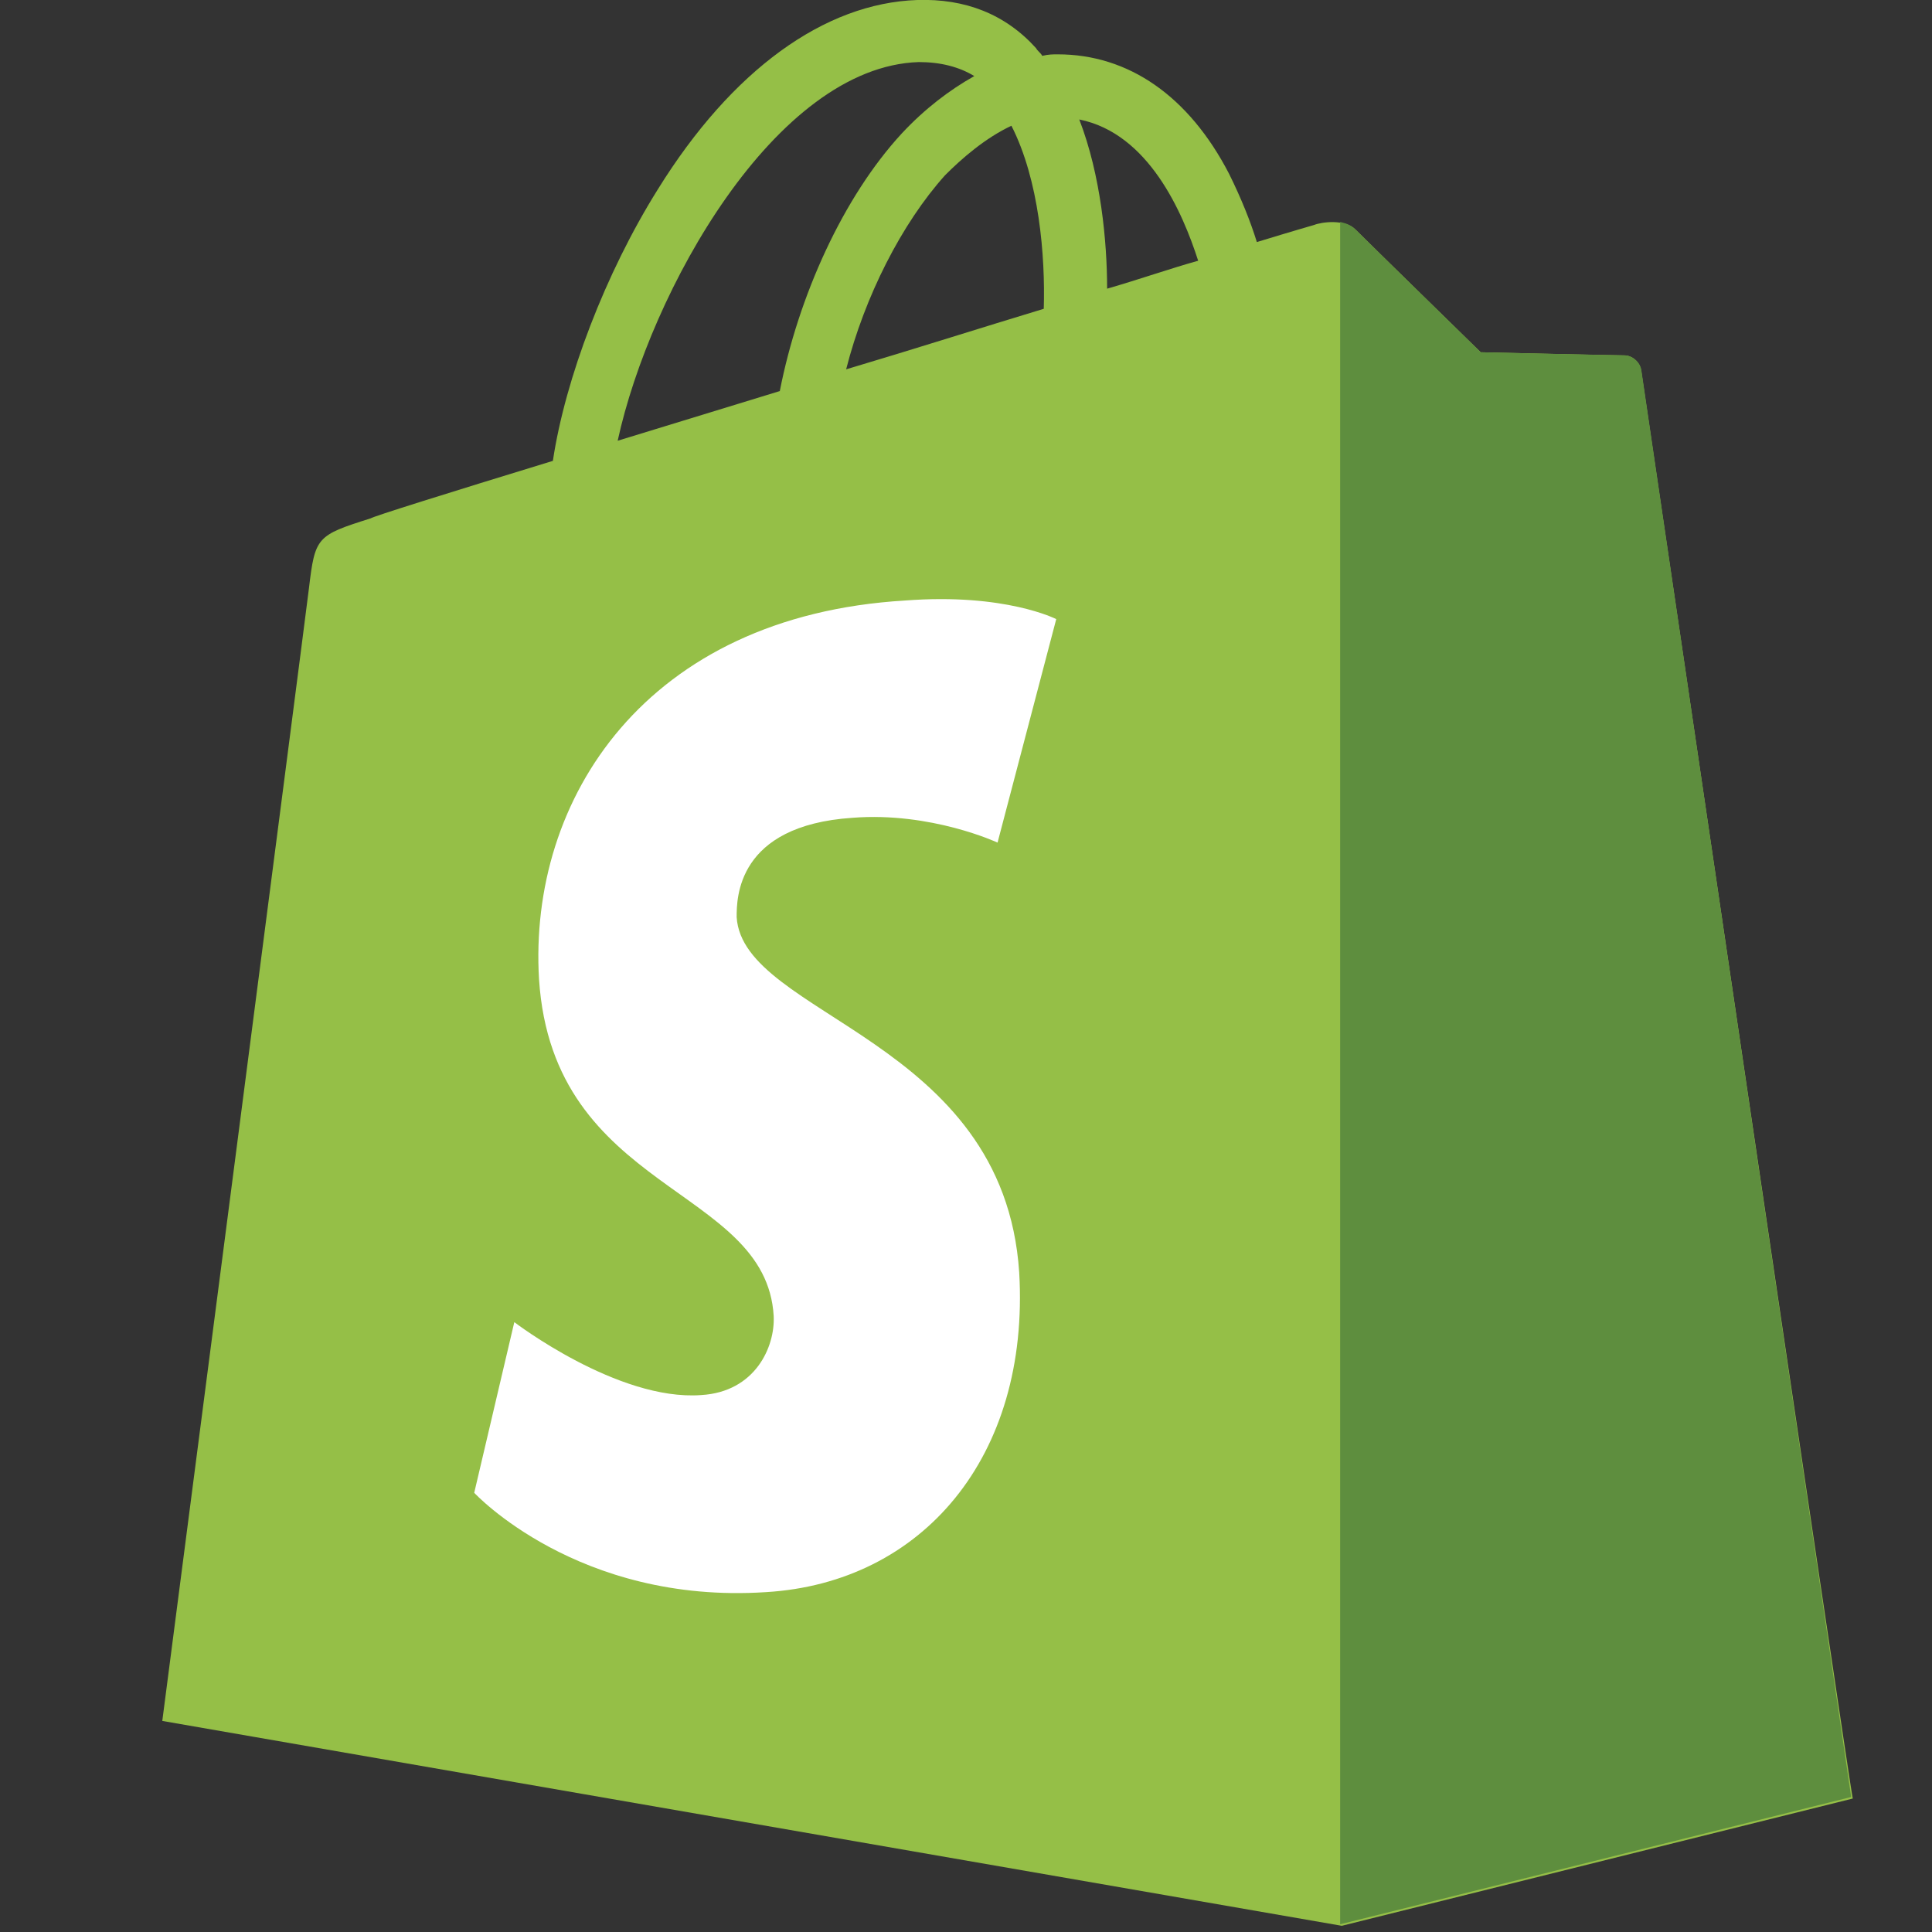
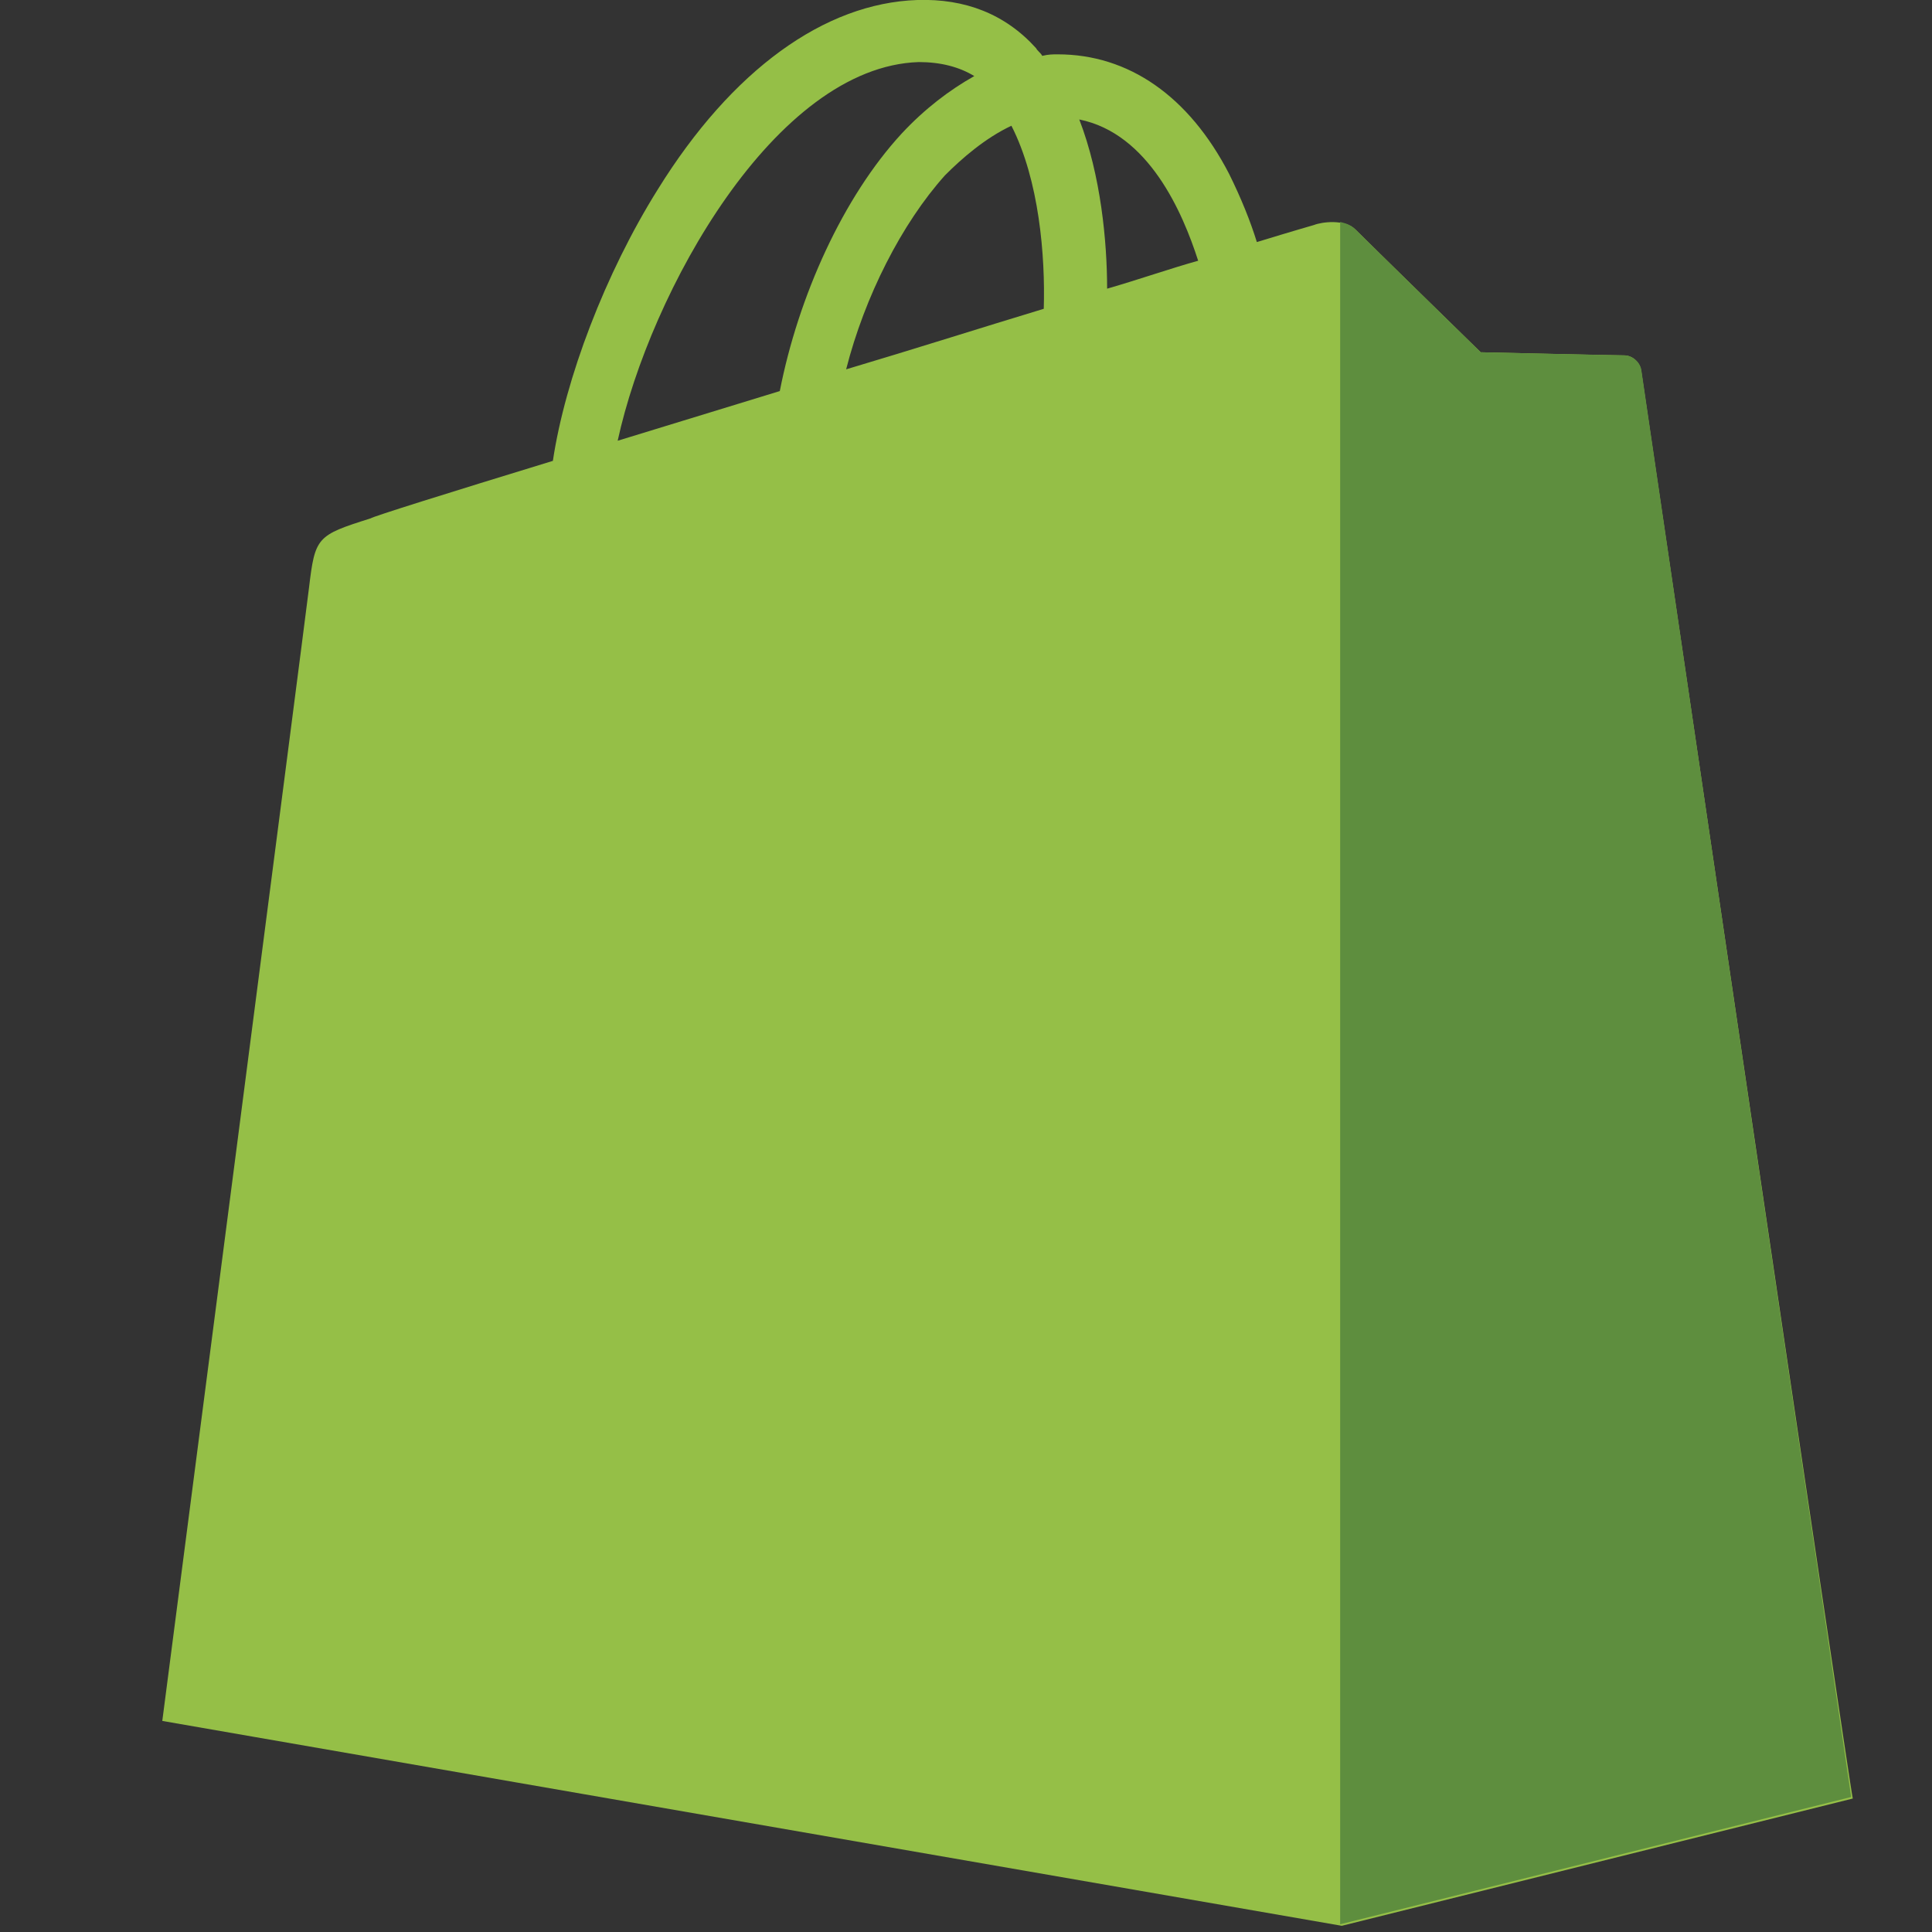
<svg xmlns="http://www.w3.org/2000/svg" width="24" height="24" viewBox="0 0 24 24" fill="none">
  <rect x="0" y="0" width="24" height="24" fill="#333333" stroke="none" />
  <g clip-path="url(#clip0_31518_200417)">
    <path d="M20.388 4.607C20.369 4.492 20.273 4.415 20.177 4.415C20.081 4.415 18.394 4.376 18.394 4.376C18.394 4.376 16.974 2.988 16.84 2.853C16.706 2.718 16.418 2.757 16.323 2.795C16.323 2.795 16.054 2.872 15.613 3.007C15.536 2.757 15.421 2.468 15.268 2.159C14.769 1.195 14.021 0.675 13.139 0.675C13.081 0.675 13.024 0.675 12.947 0.694C12.928 0.656 12.89 0.636 12.87 0.598C12.487 0.174 11.988 -0.019 11.394 9.18406e-05C10.243 0.039 9.092 0.868 8.172 2.352C7.52 3.393 7.021 4.704 6.868 5.725C5.544 6.13 4.624 6.419 4.605 6.439C3.933 6.651 3.914 6.67 3.838 7.306C3.78 7.788 2.016 21.378 2.016 21.378L16.668 23.923L23.016 22.342C22.996 22.323 20.407 4.723 20.388 4.607ZM14.884 3.239C14.539 3.335 14.155 3.47 13.753 3.586C13.753 3.007 13.676 2.178 13.407 1.484C14.27 1.658 14.692 2.641 14.884 3.239ZM12.966 3.836C12.199 4.068 11.355 4.337 10.511 4.588C10.742 3.682 11.202 2.776 11.739 2.178C11.95 1.966 12.238 1.716 12.564 1.562C12.909 2.236 12.986 3.181 12.966 3.836ZM11.413 0.771C11.681 0.771 11.912 0.829 12.103 0.945C11.796 1.118 11.49 1.349 11.202 1.658C10.473 2.448 9.917 3.682 9.687 4.858C8.996 5.07 8.306 5.282 7.673 5.475C8.076 3.624 9.629 0.829 11.413 0.771Z" fill="#95BF47" />
    <path d="M20.177 4.414C20.081 4.414 18.394 4.376 18.394 4.376C18.394 4.376 16.974 2.988 16.84 2.853C16.783 2.795 16.725 2.776 16.648 2.757V23.904L22.996 22.323C22.996 22.323 20.407 4.723 20.388 4.588C20.369 4.492 20.273 4.414 20.177 4.414Z" fill="#5E8E3E" />
-     <path d="M13.121 7.691L12.392 10.467C12.392 10.467 11.567 10.082 10.589 10.159C9.151 10.255 9.151 11.161 9.151 11.393C9.228 12.626 12.469 12.896 12.661 15.807C12.795 18.101 11.452 19.663 9.515 19.778C7.176 19.932 5.891 18.544 5.891 18.544L6.389 16.424C6.389 16.424 7.674 17.407 8.71 17.33C9.381 17.291 9.63 16.732 9.611 16.347C9.515 14.728 6.869 14.824 6.696 12.164C6.562 9.928 8.019 7.653 11.241 7.46C12.488 7.364 13.121 7.691 13.121 7.691Z" fill="white" />
  </g>
  <defs>
    <clipPath id="clip0_31518_200417">
      <rect width="24" height="24" fill="white" />
    </clipPath>
  </defs>
</svg>